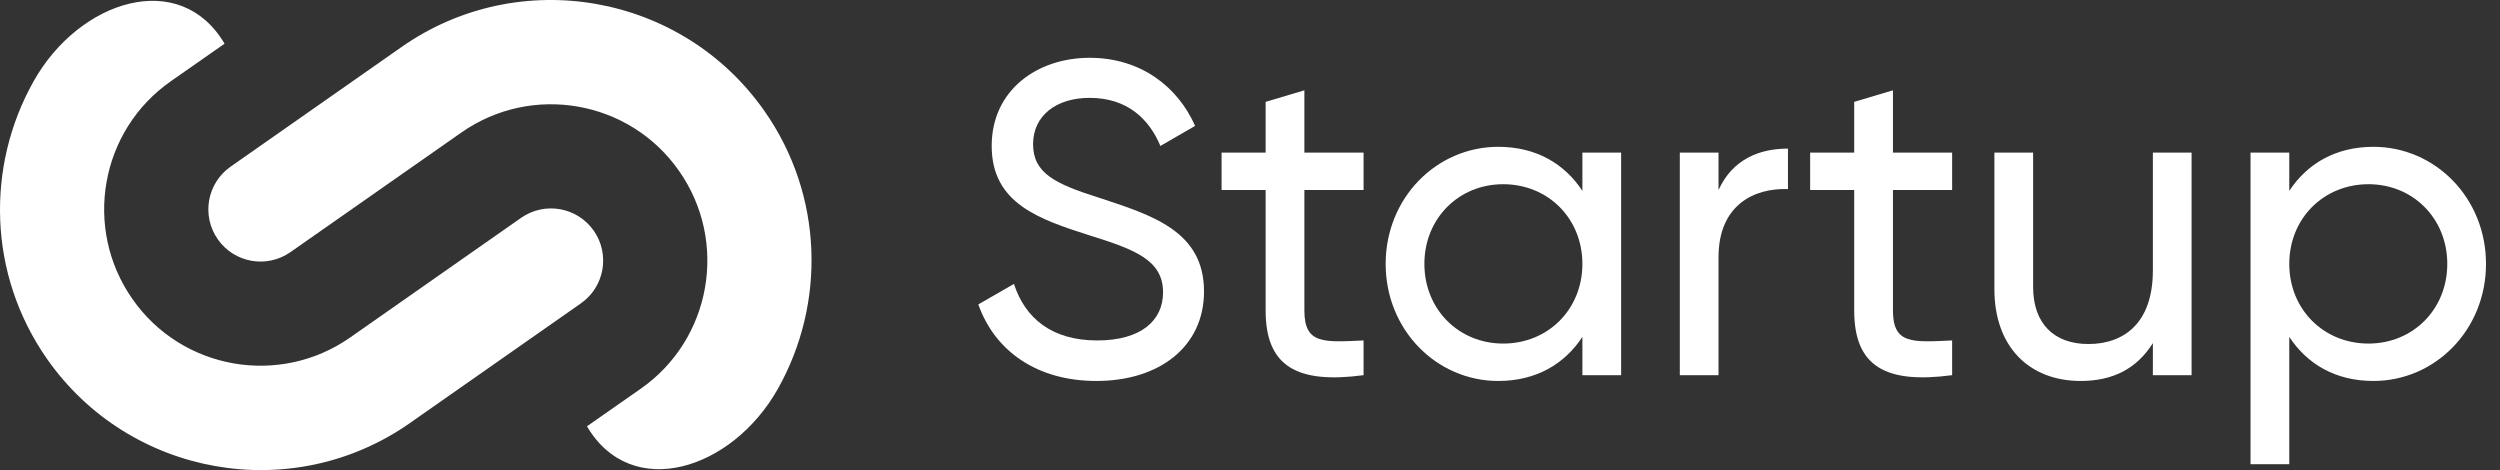
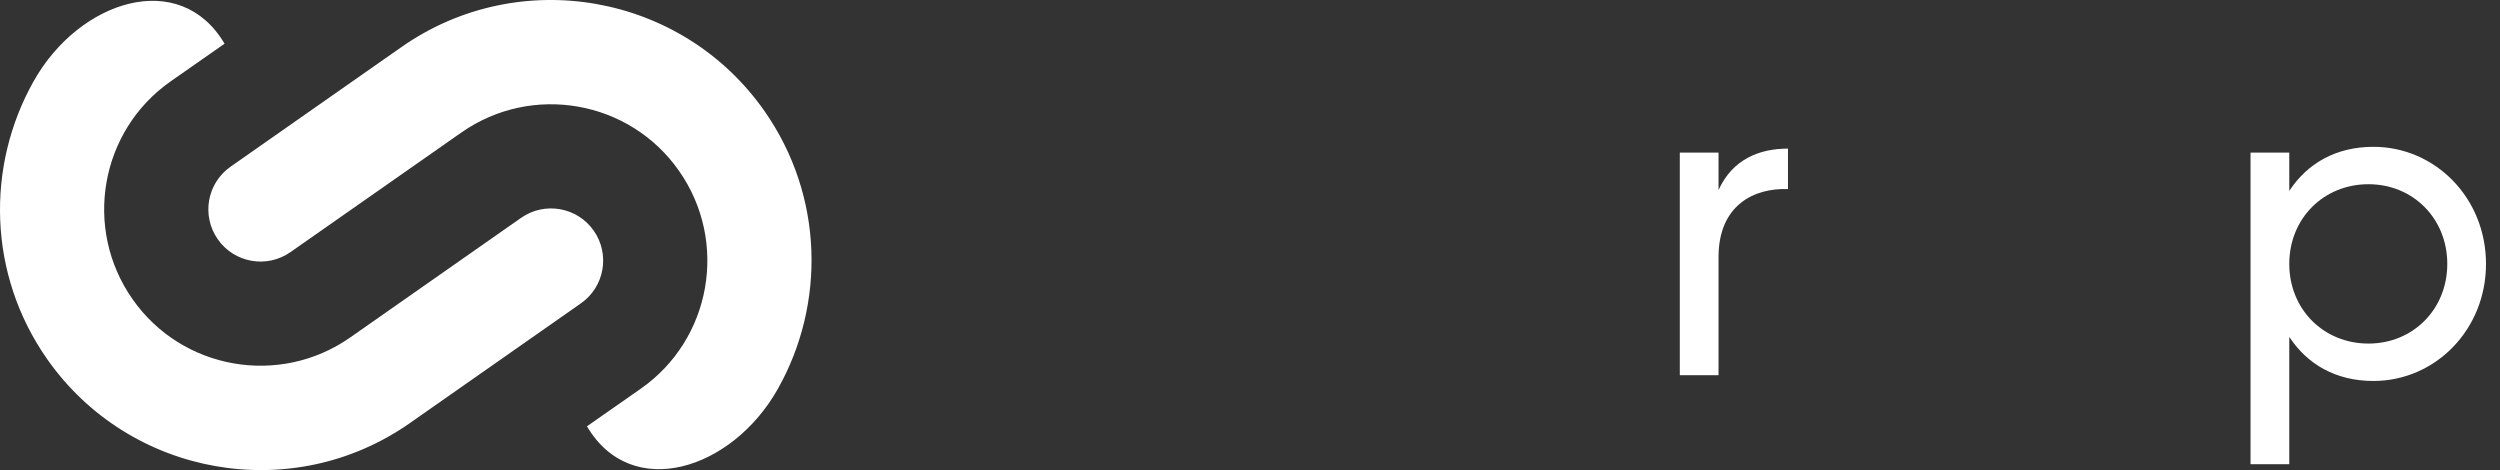
<svg xmlns="http://www.w3.org/2000/svg" width="117" height="22" viewBox="0 0 117 22" fill="none">
  <rect x="0" y="0" width="117" height="22" fill="#333333" stroke="none" />
-   <path d="M51.306 17.829C48.536 17.829 46.557 16.433 45.786 14.246L47.453 13.287C47.973 14.892 49.223 15.933 51.348 15.933C53.41 15.933 54.431 14.996 54.431 13.683C54.431 12.183 53.14 11.683 50.994 11.017C48.661 10.267 46.411 9.538 46.411 6.83C46.411 4.205 48.557 2.705 50.994 2.705C53.39 2.705 55.119 4.059 55.931 5.892L54.306 6.83C53.785 5.58 52.765 4.58 50.994 4.58C49.431 4.58 48.348 5.413 48.348 6.746C48.348 8.1 49.369 8.6 51.41 9.246C53.952 10.079 56.348 10.829 56.348 13.642C56.348 16.204 54.285 17.829 51.306 17.829Z" fill="white" />
-   <path d="M63.815 8.892H61.045V14.537C61.045 16.12 61.961 16.016 63.815 15.933V17.558C60.691 17.974 59.232 17.141 59.232 14.537V8.892H57.17V7.142H59.232V4.767L61.045 4.226V7.142H63.815V8.892Z" fill="white" />
-   <path d="M74.056 7.142H75.869V17.558H74.056V15.766C73.223 17.037 71.89 17.829 70.119 17.829C67.224 17.829 64.849 15.433 64.849 12.35C64.849 9.267 67.224 6.871 70.119 6.871C71.89 6.871 73.223 7.663 74.056 8.934V7.142ZM70.348 16.079C72.452 16.079 74.056 14.475 74.056 12.35C74.056 10.225 72.452 8.621 70.348 8.621C68.265 8.621 66.661 10.225 66.661 12.35C66.661 14.475 68.265 16.079 70.348 16.079Z" fill="white" />
  <path d="M80.427 8.892C81.094 7.434 82.364 6.955 83.677 6.955V8.85C82.114 8.788 80.427 9.579 80.427 12.037V17.558H78.615V7.142H80.427V8.892Z" fill="white" />
-   <path d="M91.36 8.892H88.59V14.537C88.59 16.12 89.506 16.016 91.36 15.933V17.558C88.236 17.974 86.777 17.141 86.777 14.537V8.892H84.715V7.142H86.777V4.767L88.59 4.226V7.142H91.36V8.892Z" fill="white" />
-   <path d="M100.754 7.142H102.566V17.558H100.754V16.058C99.983 17.287 98.837 17.829 97.379 17.829C94.942 17.829 93.338 16.204 93.338 13.537V7.142H95.15V13.433C95.15 15.141 96.129 16.1 97.733 16.1C99.4 16.1 100.754 15.121 100.754 12.662V7.142Z" fill="white" />
  <path d="M111.075 6.871C113.971 6.871 116.345 9.267 116.345 12.35C116.345 15.433 113.971 17.829 111.075 17.829C109.304 17.829 107.971 17.037 107.138 15.766V21.724H105.325V7.142H107.138V8.934C107.971 7.663 109.304 6.871 111.075 6.871ZM110.846 16.079C112.929 16.079 114.533 14.475 114.533 12.35C114.533 10.225 112.929 8.621 110.846 8.621C108.742 8.621 107.138 10.225 107.138 12.35C107.138 14.475 108.742 16.079 110.846 16.079Z" fill="white" />
  <path fill-rule="evenodd" clip-rule="evenodd" d="M10.794 7.798L18.79 2.201C24.298 -1.655 31.919 -0.313 35.776 5.195C38.557 9.165 38.639 14.232 36.402 18.202C34.262 22 29.552 23.489 27.47 19.951L29.984 18.194C33.294 15.883 34.099 11.311 31.781 8.001C29.471 4.691 24.899 3.885 21.589 6.204L13.592 11.8C12.485 12.573 10.964 12.304 10.192 11.198C9.419 10.091 9.688 8.571 10.794 7.798ZM27.185 14.198L19.189 19.795V19.796C13.681 23.66 6.06 22.308 2.204 16.802C-0.577 12.832 -0.659 7.764 1.578 3.795C3.718 -0.004 8.427 -1.492 10.509 2.045L7.995 3.802C4.685 6.112 3.88 10.684 6.198 13.995C8.508 17.305 13.08 18.11 16.391 15.792L24.387 10.195C25.494 9.423 27.015 9.691 27.788 10.797C28.56 11.905 28.291 13.425 27.185 14.198Z" fill="white" />
</svg>